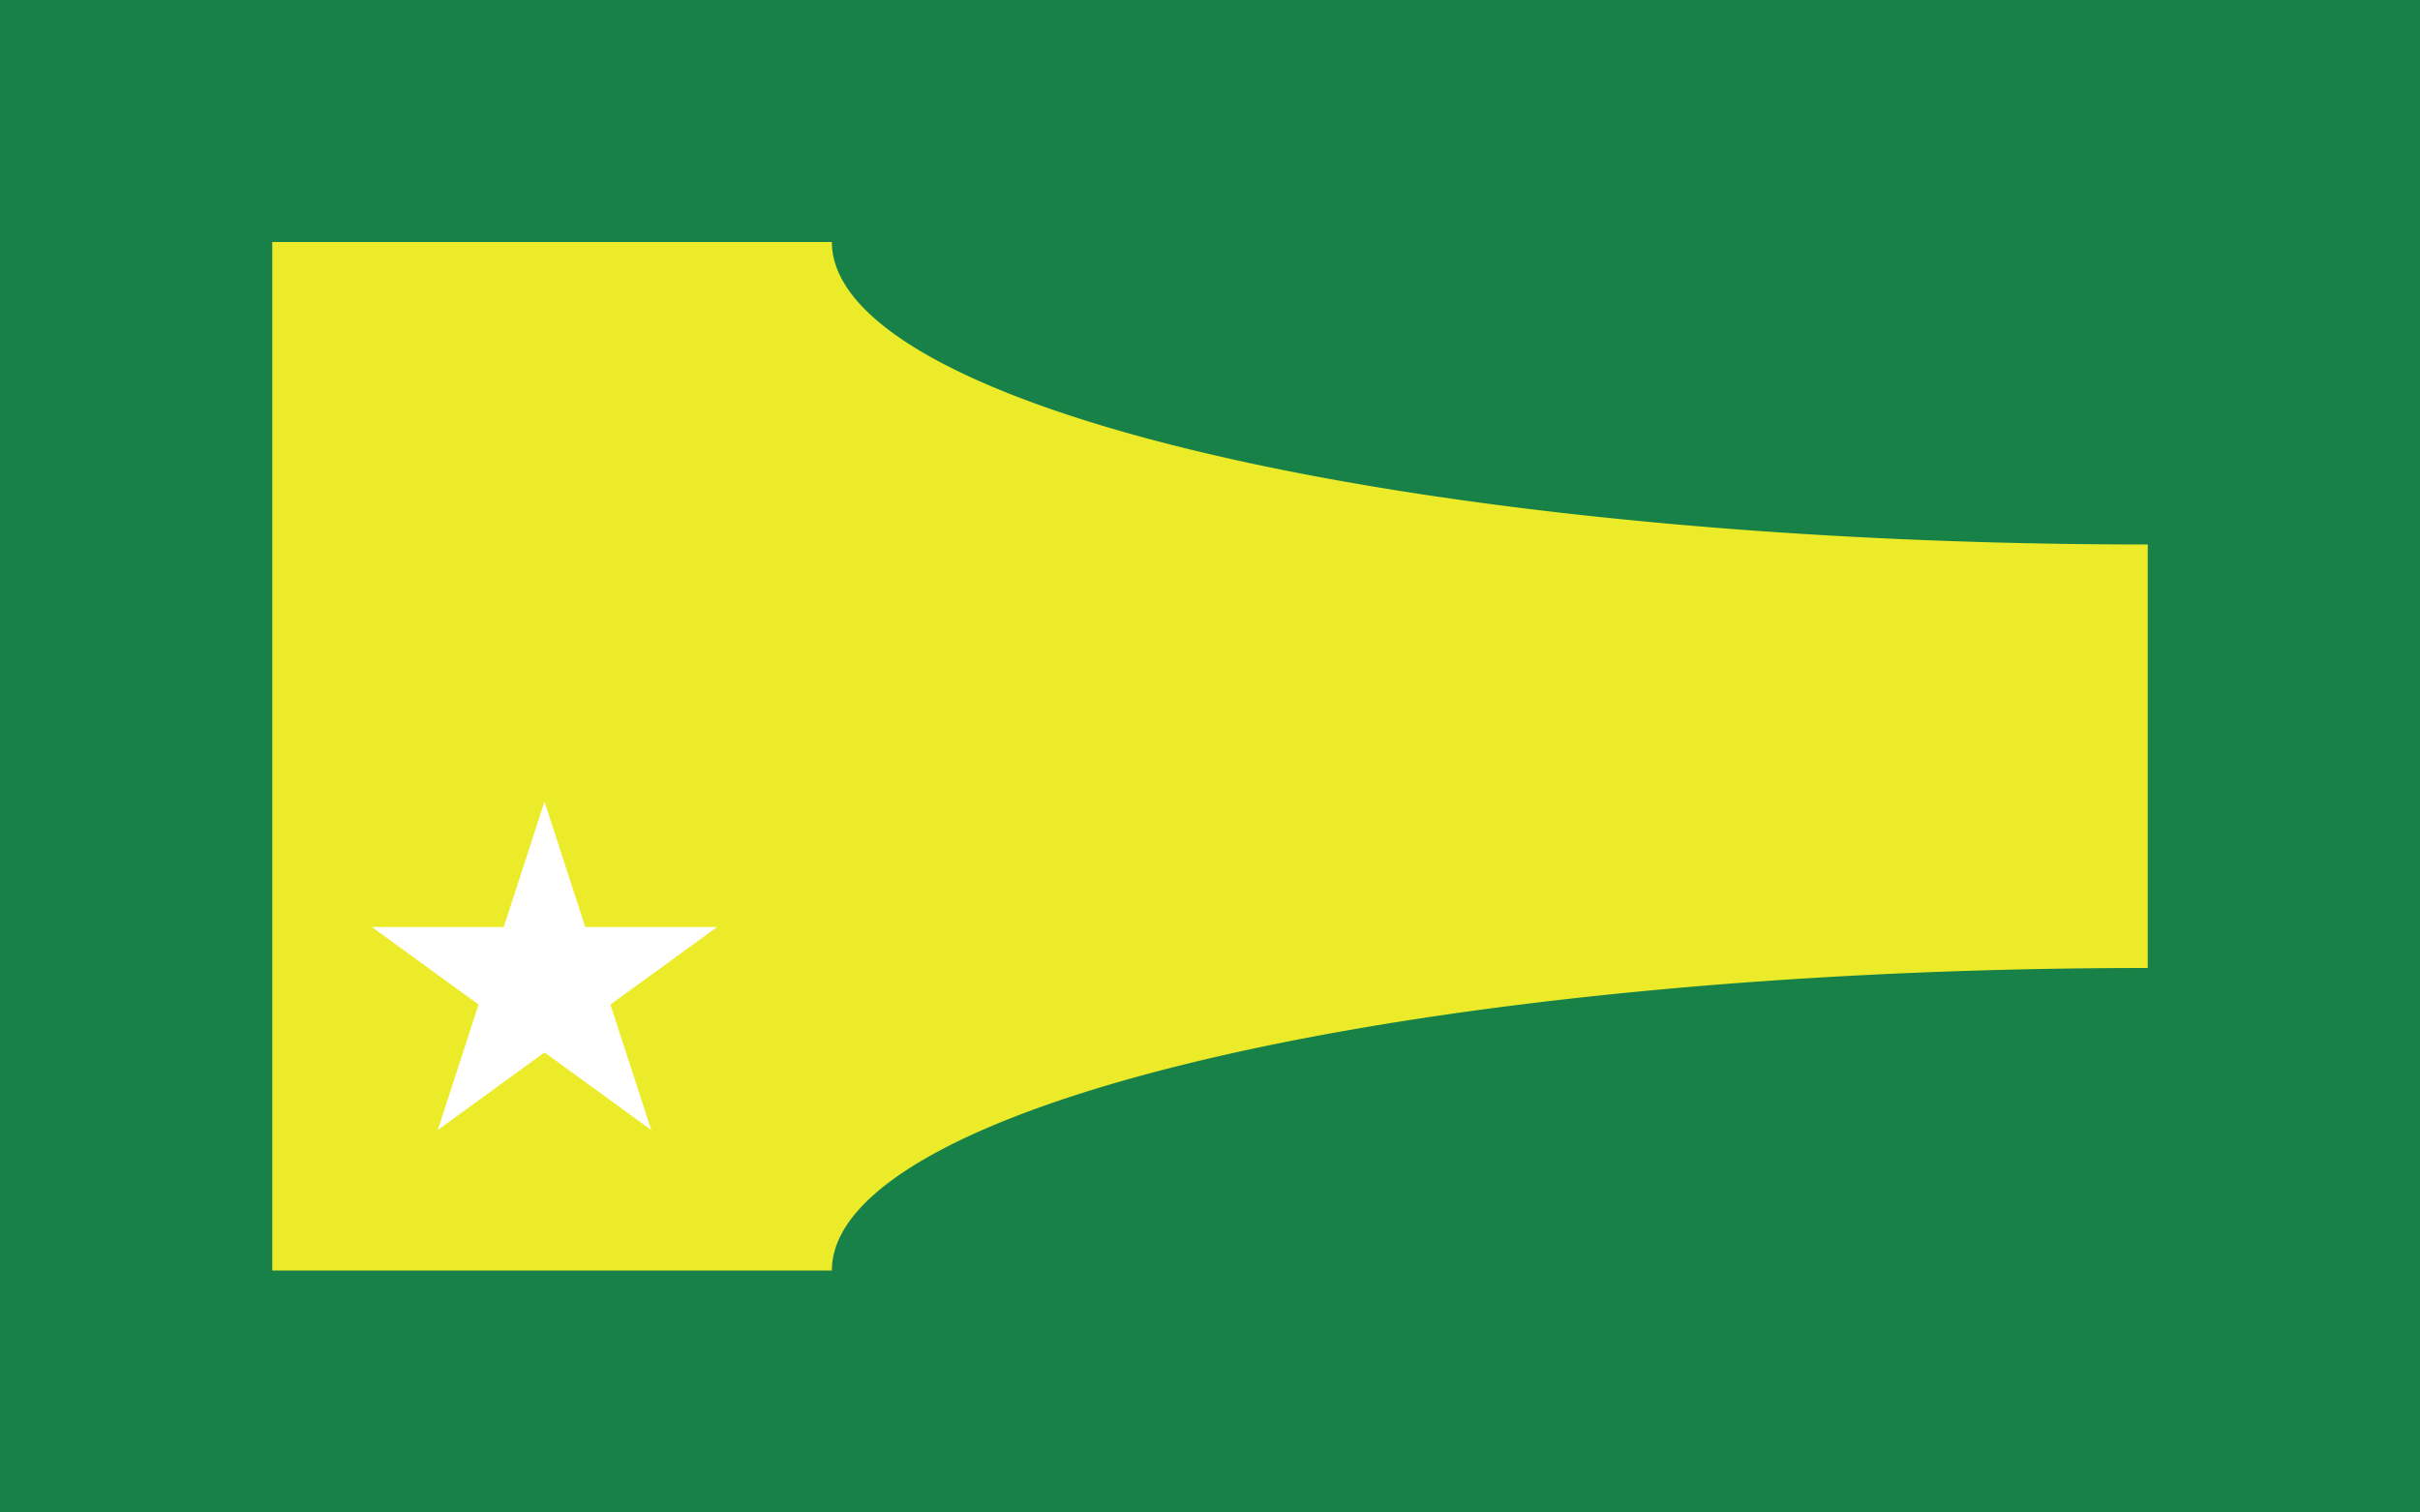
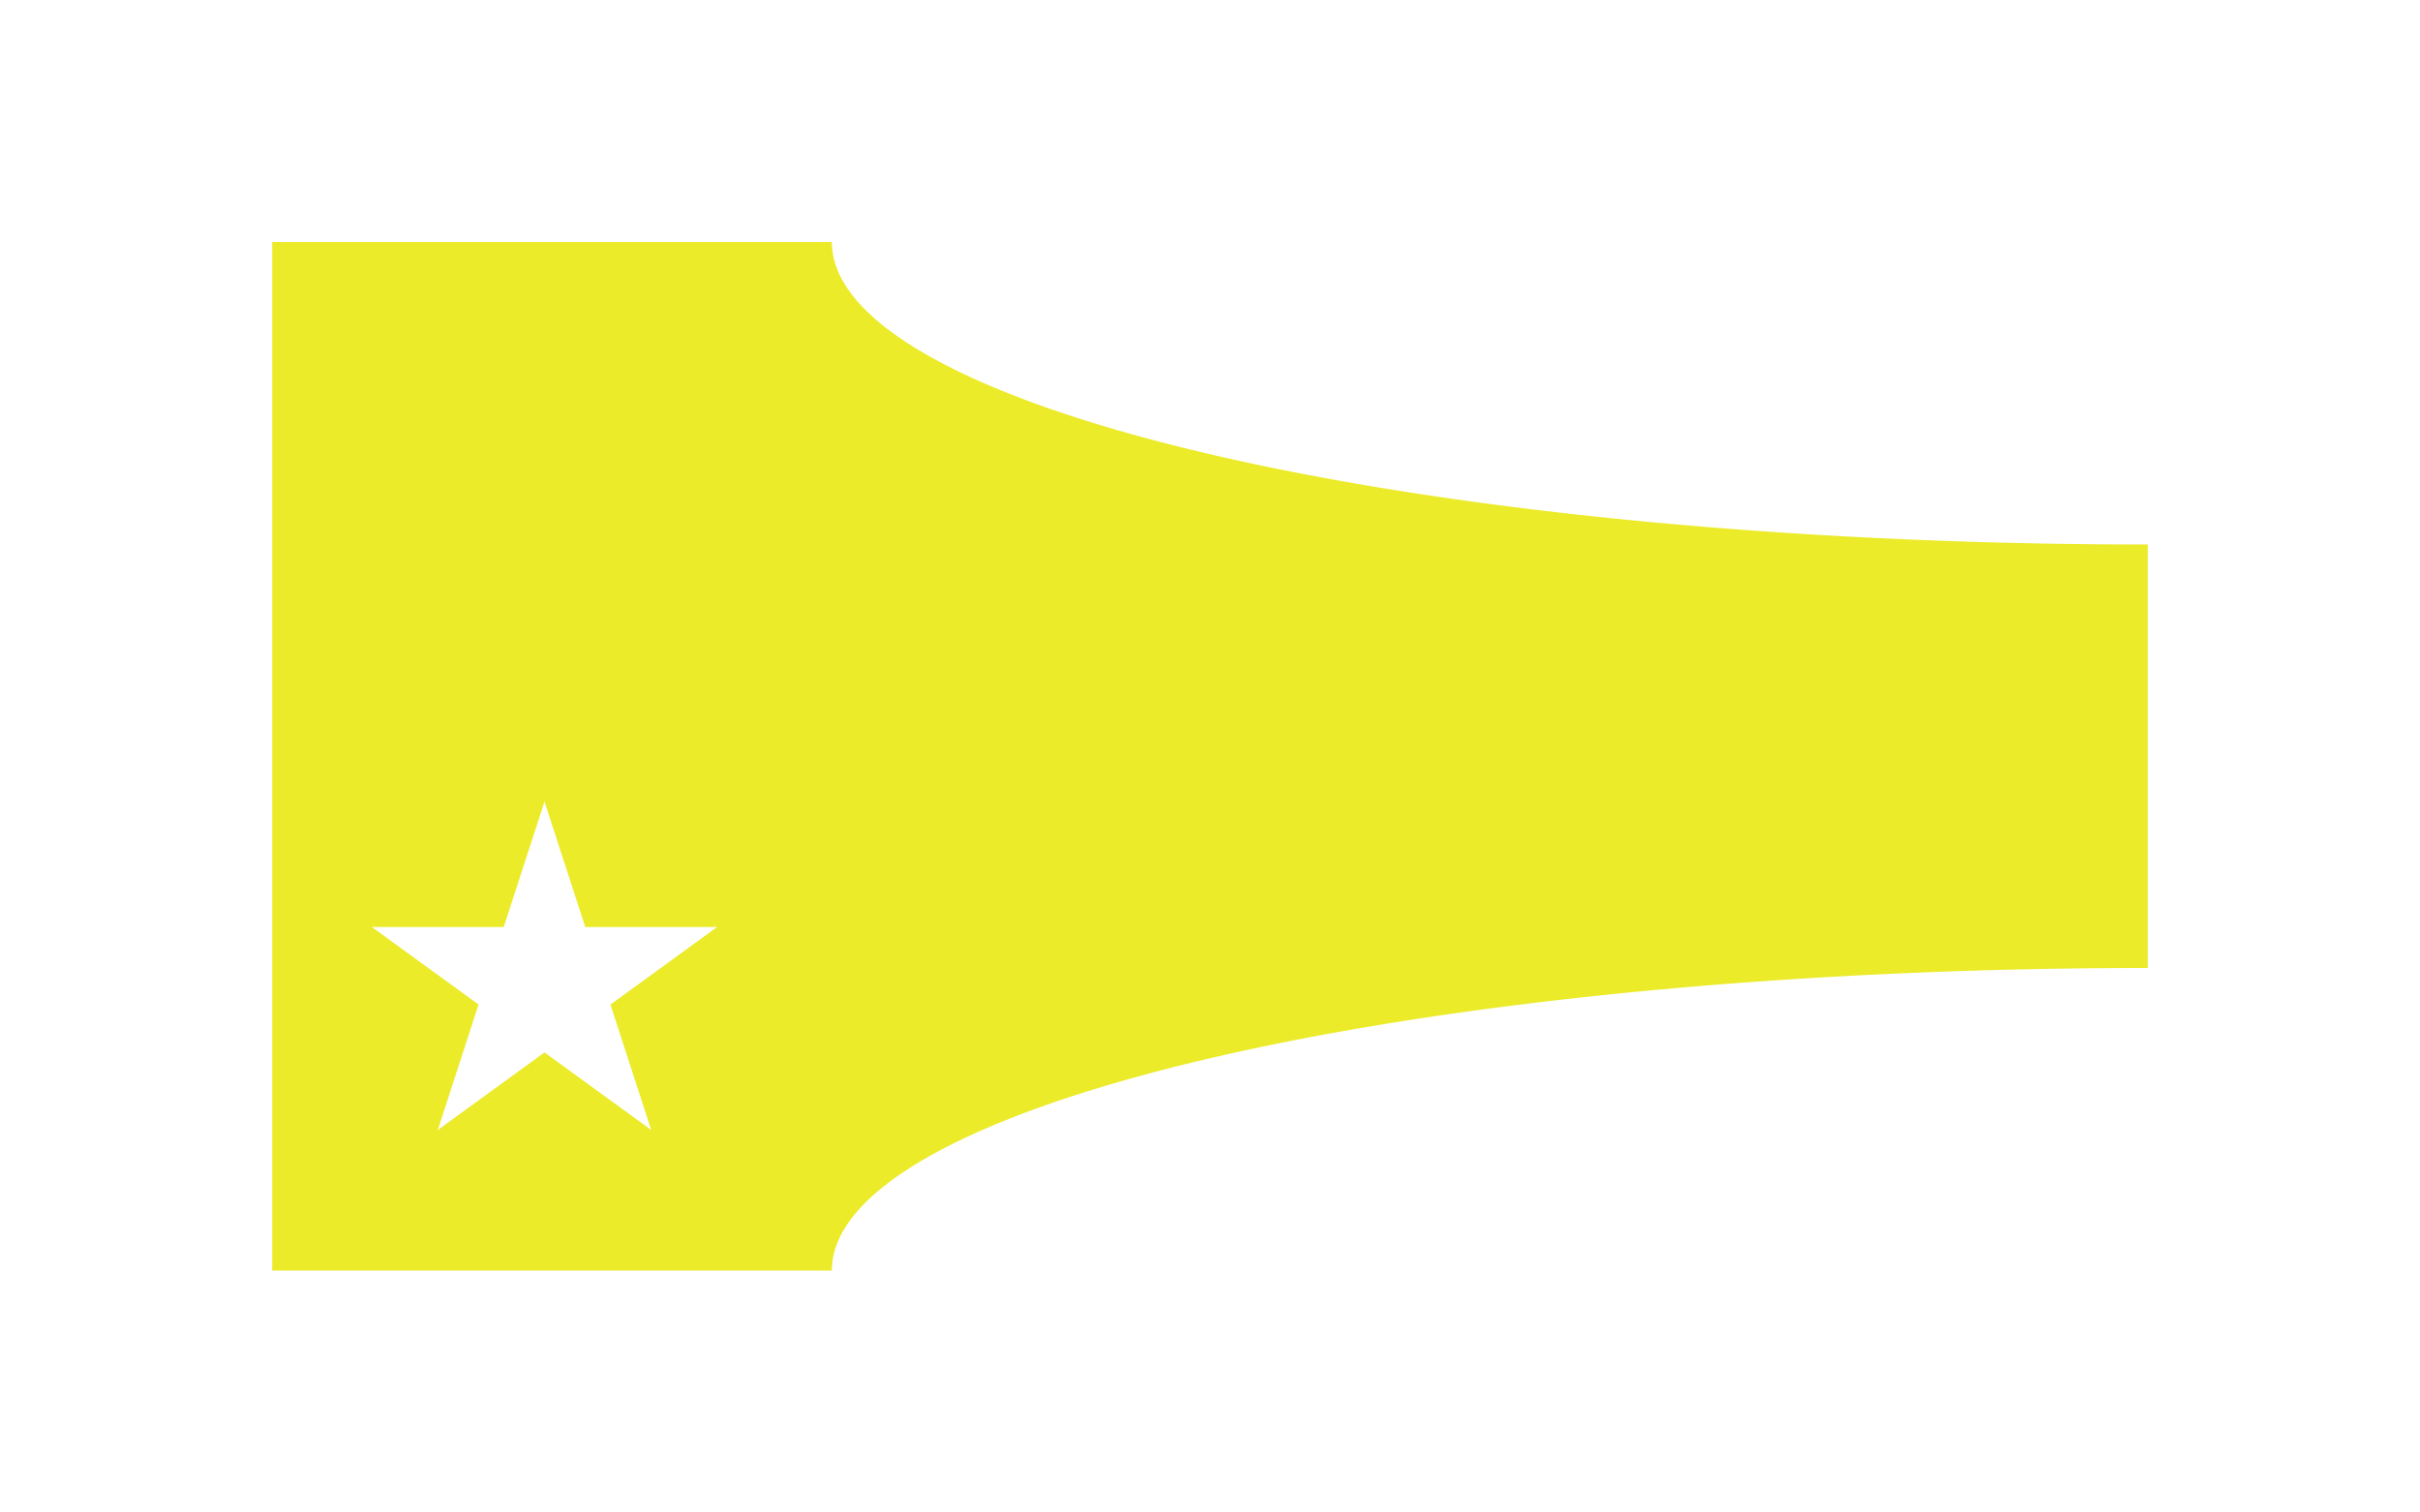
<svg xmlns="http://www.w3.org/2000/svg" xmlns:xlink="http://www.w3.org/1999/xlink" width="800" height="500">
  <title>Bandeira de Campos Belos</title>
  <defs>
    <g id="star" transform="scale(60)">
      <g id="cone">
        <polygon id="triangle" fill="#FFF" points="0,0 0,1 .5,1" transform="translate(0,-1) rotate(18)" />
        <use xlink:href="#triangle" transform="scale(-1,1)" />
      </g>
      <use xlink:href="#cone" transform="rotate(72)" />
      <use xlink:href="#cone" transform="rotate(-72)" />
      <use xlink:href="#cone" transform="rotate(144)" />
      <use xlink:href="#cone" transform="rotate(-144)" />
    </g>
  </defs>
-   <rect fill="#188147" width="100%" height="100%" />
  <path fill="#EBEB2A" d="M90,420 v-340 h185 a435,100 0 0,0 435,100v140a435,100 0 0,0 -435,100z" />
  <use xlink:href="#star" x="180" y="325" />
</svg>